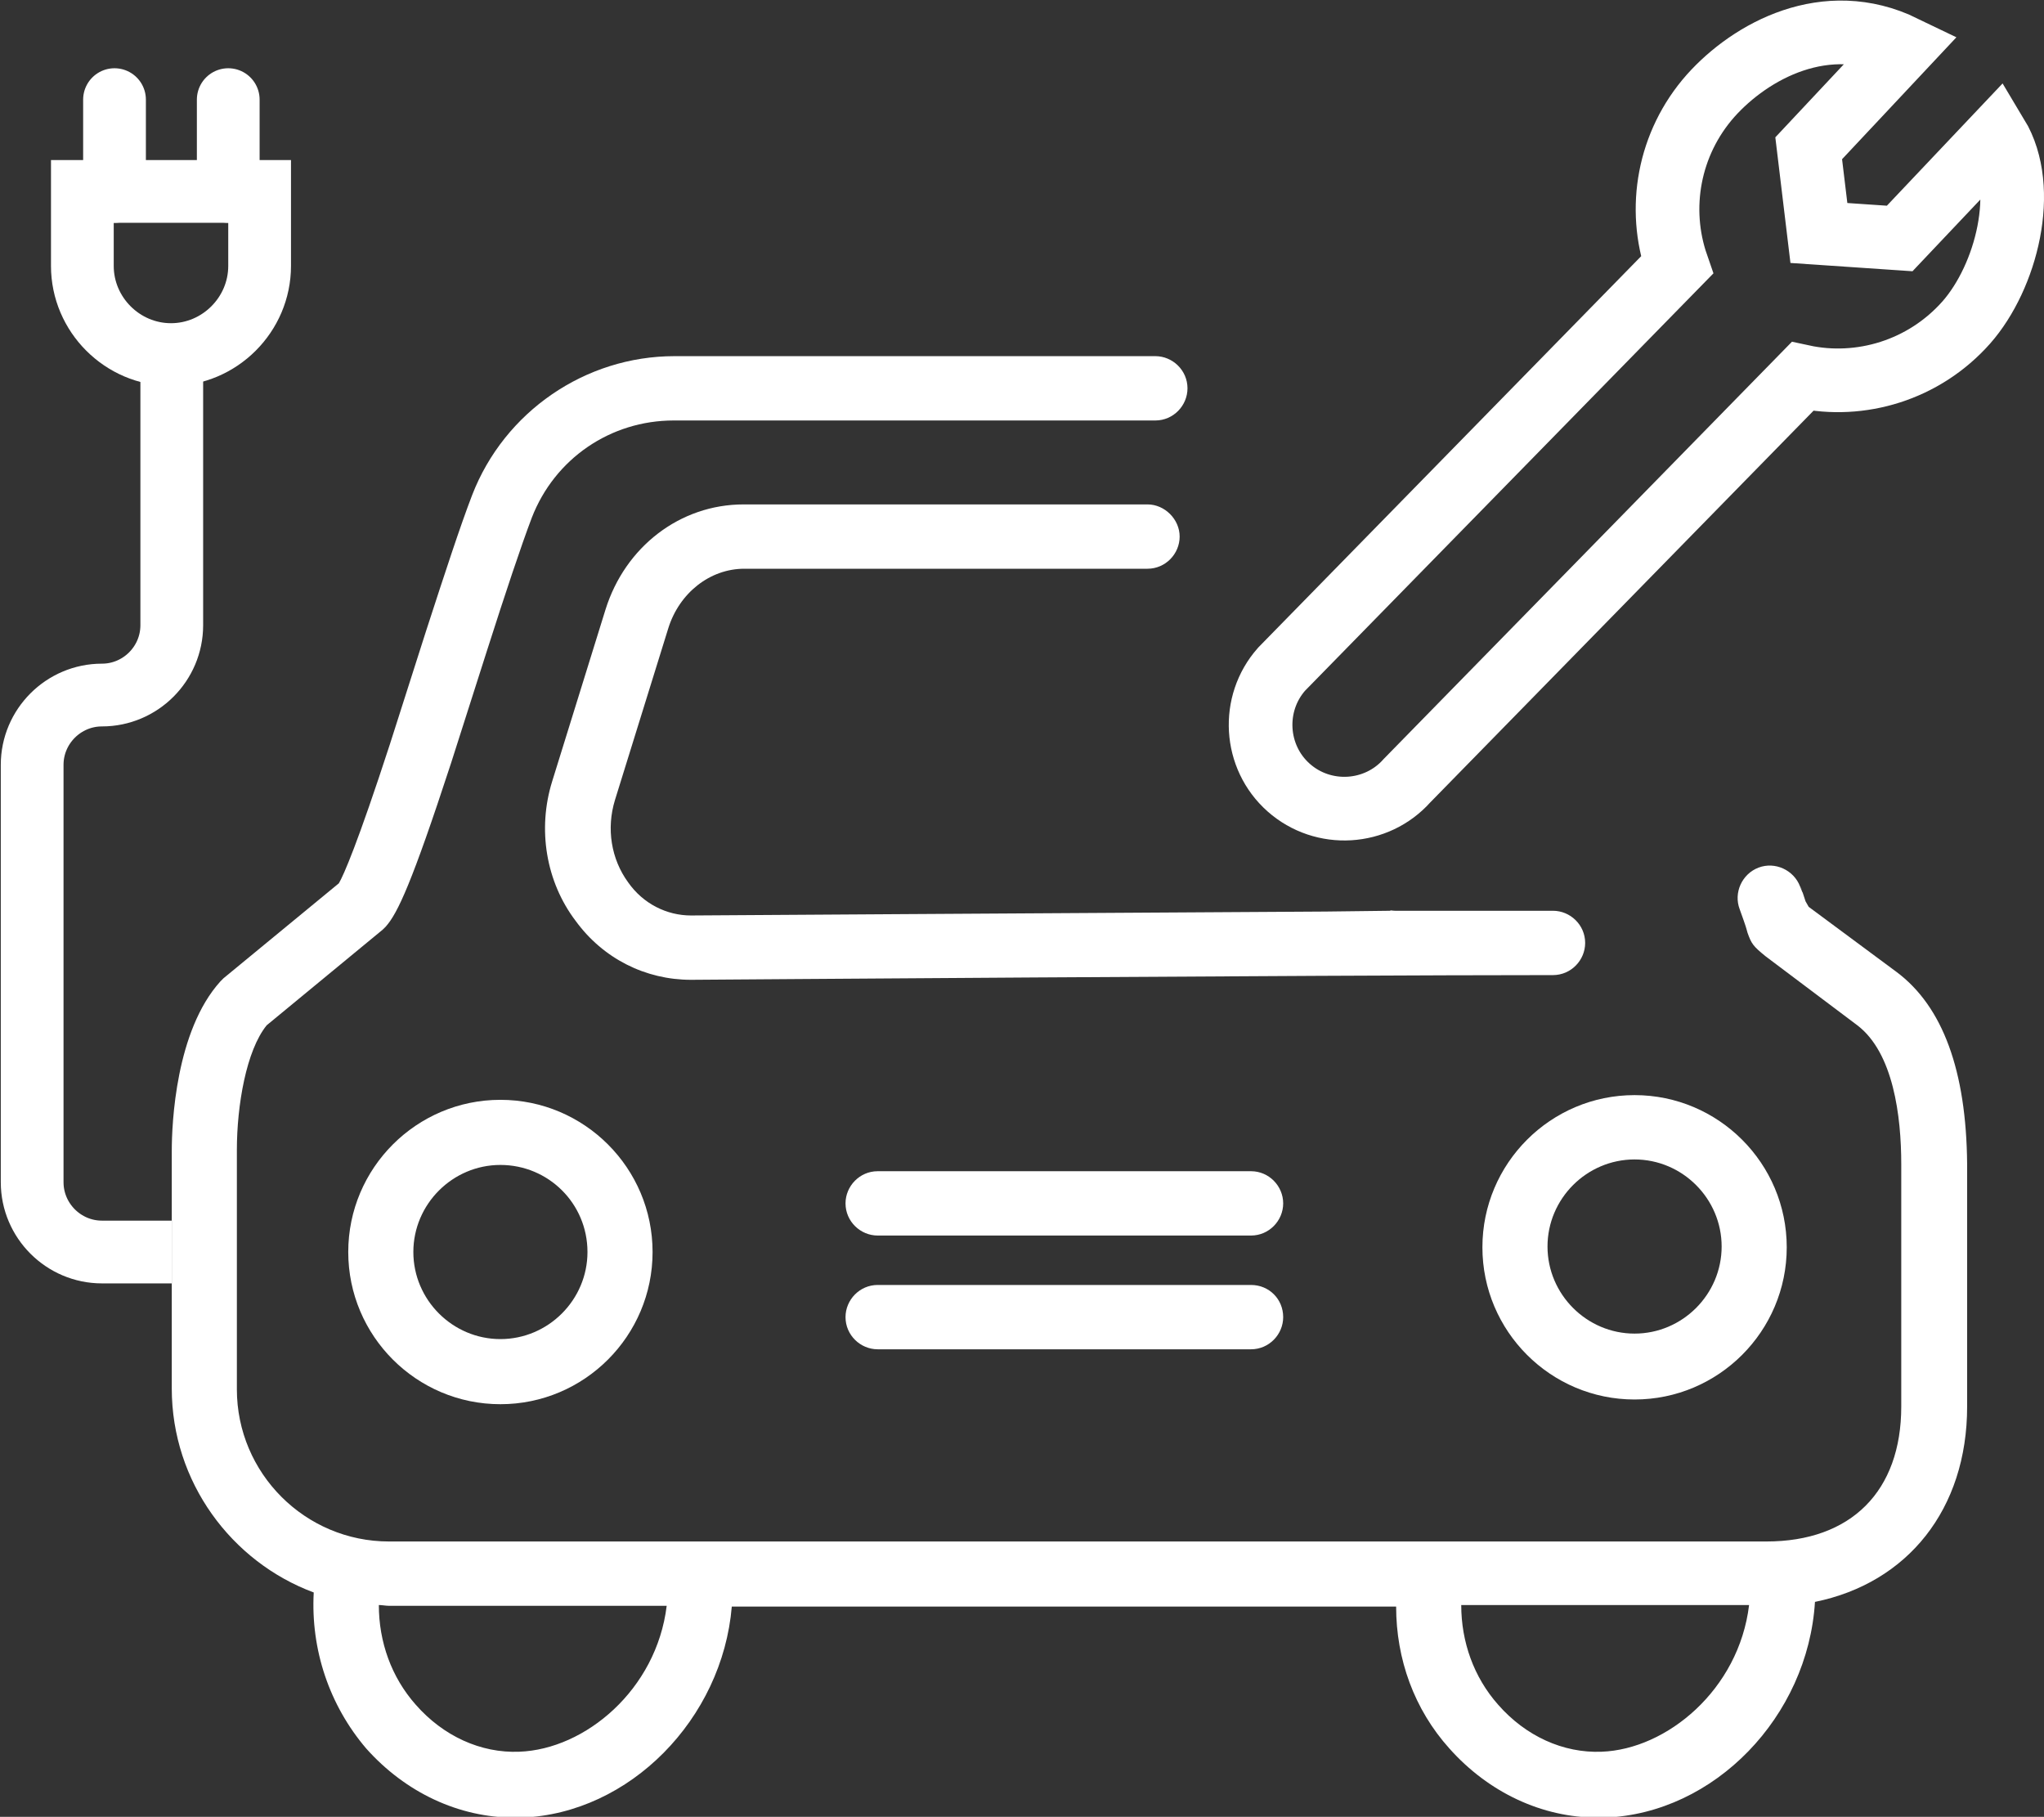
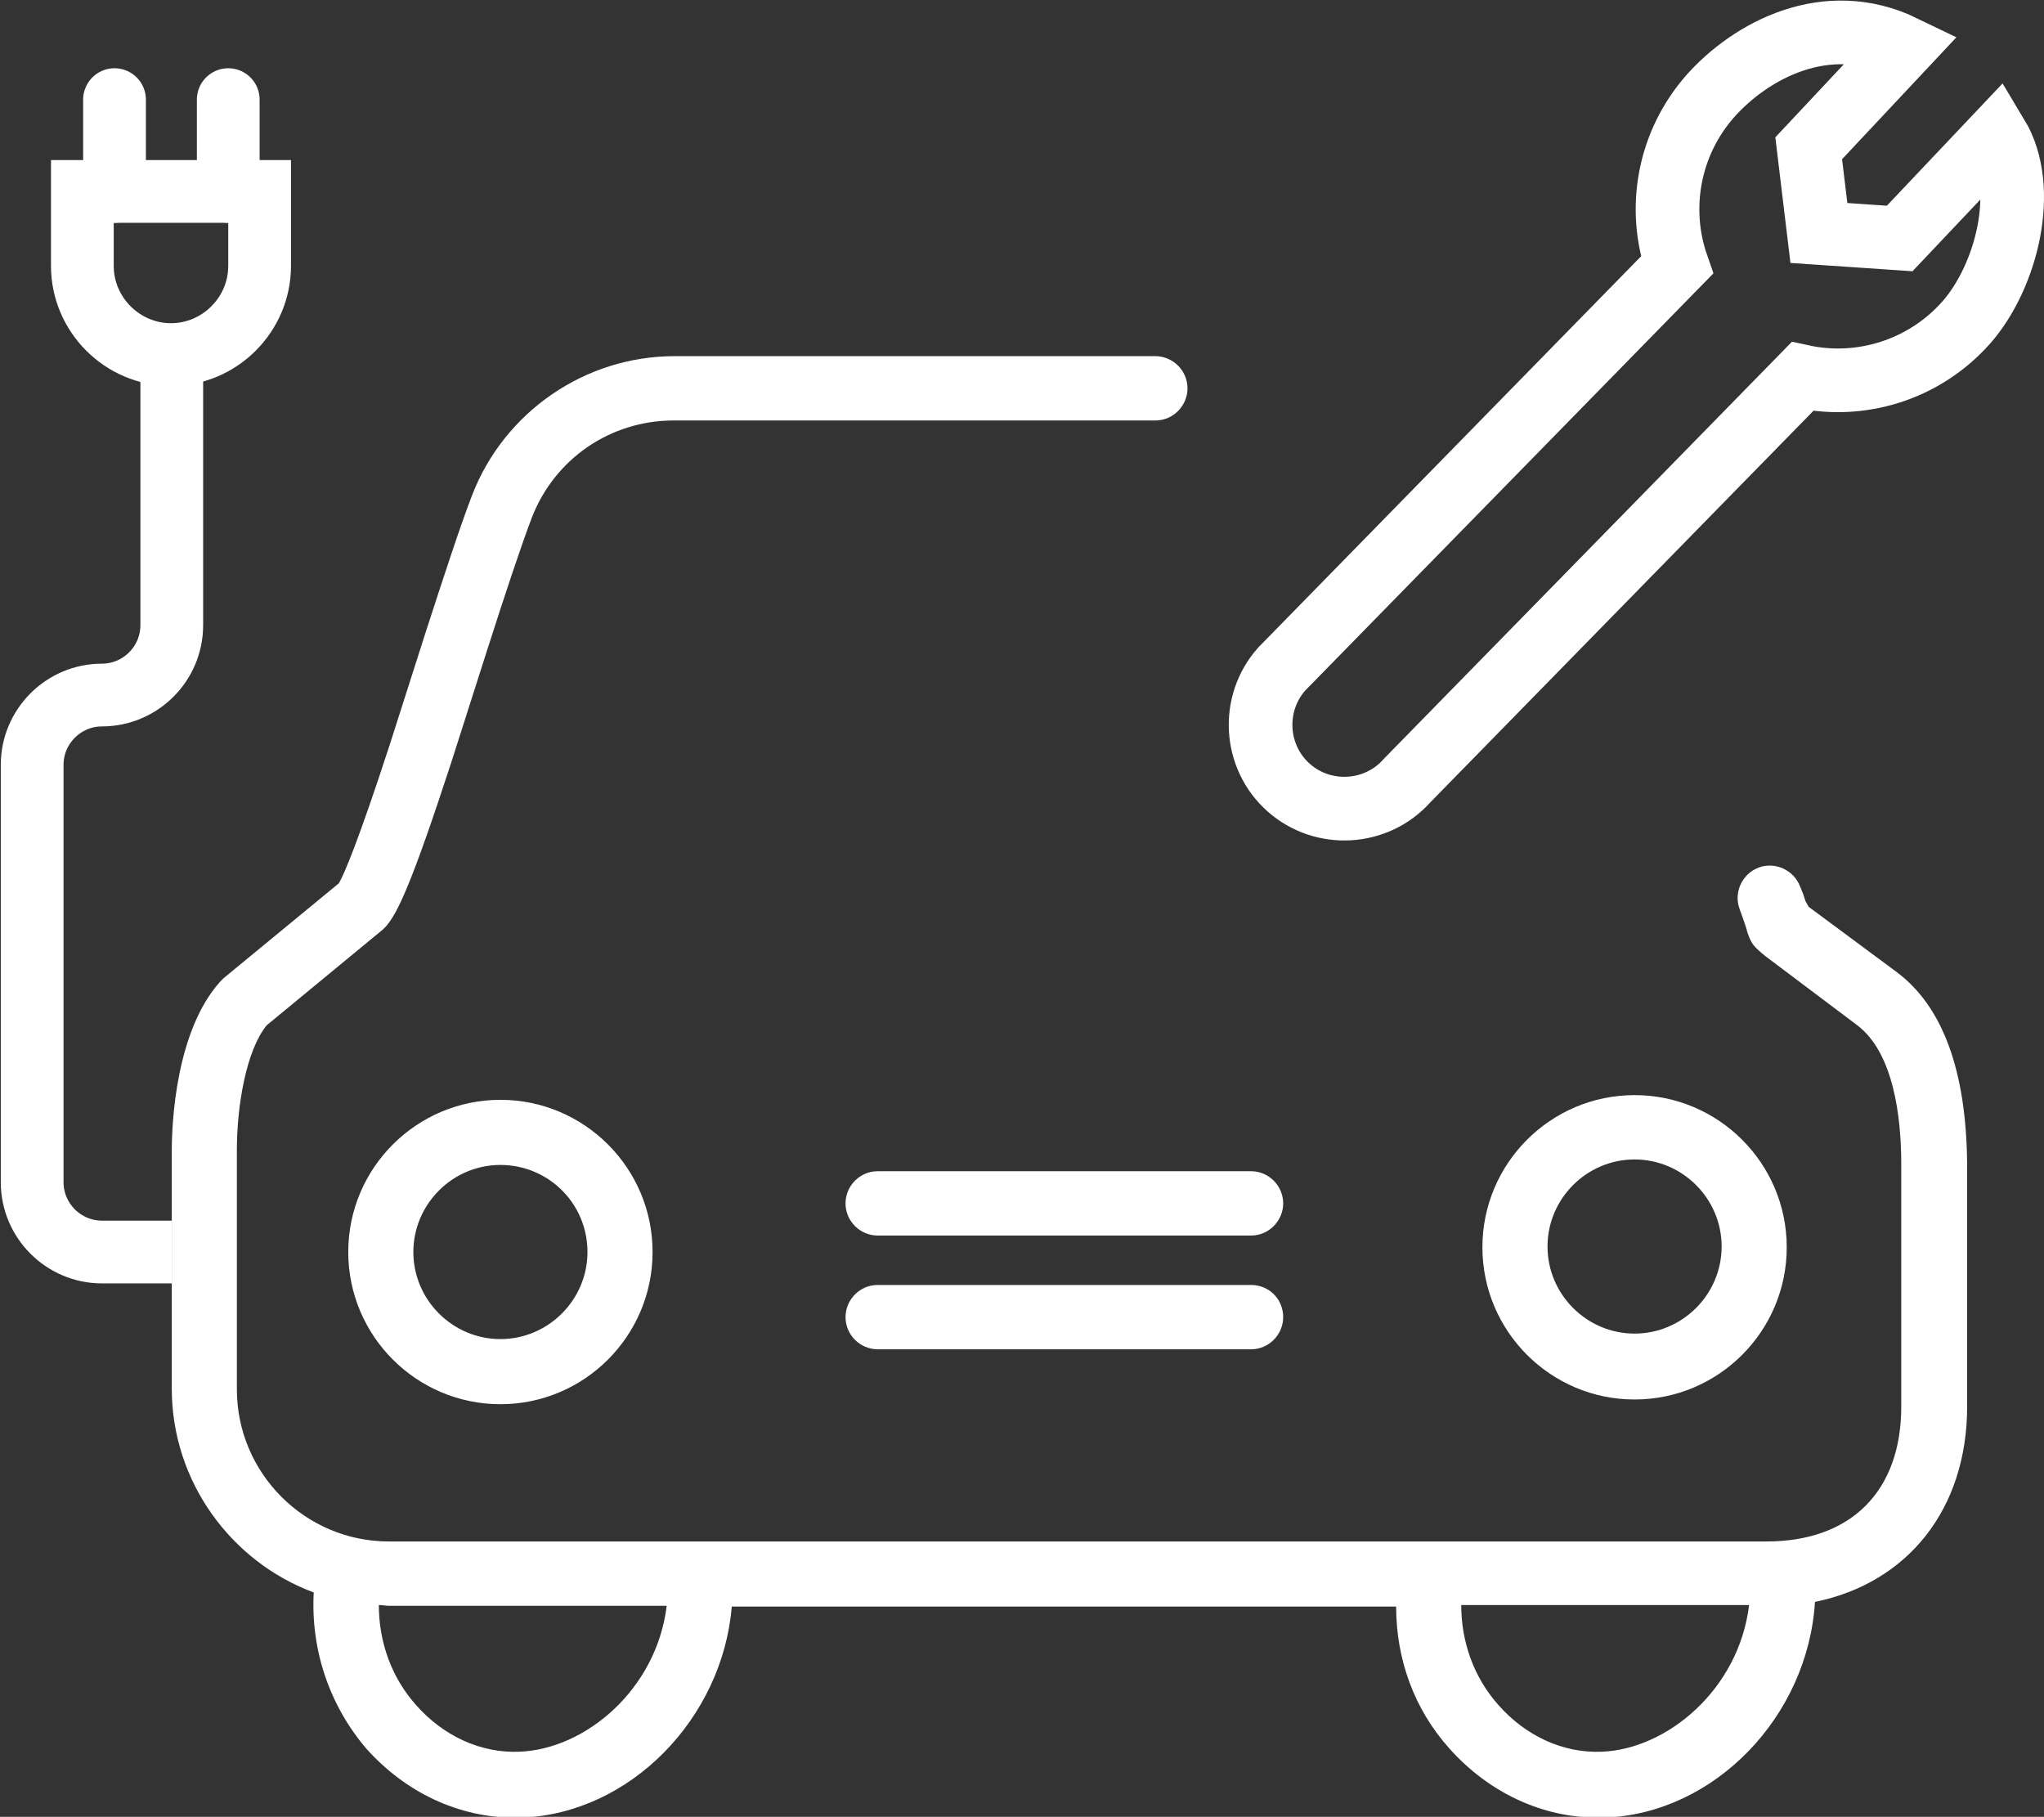
<svg xmlns="http://www.w3.org/2000/svg" version="1.1" id="Layer_1" x="0px" y="0px" viewBox="0 0 260.6 231.6" style="enable-background:new 0 0 260.6 231.6;" xml:space="preserve">
  <rect x="0" y="0" width="260.6" height="231.6" fill="#333333" stroke="none" />
  <style type="text/css">
	.st0{fill:#fff;}
	.st1{fill:none;stroke:#fff;stroke-width:8.115;stroke-miterlimit:10;}
	.st2{fill:none;stroke:#fff;stroke-width:8;stroke-miterlimit:10;}
	.st3{fill:none;stroke:#fff;stroke-width:8;stroke-linecap:round;stroke-miterlimit:10;}
</style>
  <g>
    <g>
-       <path class="st0" d="M169,116.2c-35.1,0.2-80.3,0.5-80.9,0.5c-3.1,0-6.1-1.5-8-4.2c-2.2-3-2.8-6.9-1.7-10.5l6.8-21.9    c1.4-4.5,5.3-7.6,9.7-7.6h51.4c2.3,0,4.1-1.9,4.1-4.1s-1.9-4.1-4.1-4.1H94.8c-8.1,0-15.1,5.4-17.6,13.4l-6.8,21.9    c-1.9,6.1-0.8,12.8,3,17.8c3.5,4.8,8.9,7.5,14.7,7.5c0.8,0,79.6-0.6,109.9-0.6c2.3,0,4.1-1.9,4.1-4.1c0-2.3-1.9-4.1-4.1-4.1    c-5.4,0-12.3,0-20.1,0c-0.5,0-0.5-0.1-0.7,0" />
      <path class="st0" d="M44.4,159.6c0,10.7,8.7,19.4,19.4,19.4c10.7,0,19.4-8.7,19.4-19.4c0-10.7-8.7-19.4-19.4-19.4    C53.1,140.2,44.4,148.9,44.4,159.6z M74.9,159.6c0,6.1-5,11.1-11.1,11.1s-11.1-5-11.1-11.1c0-6.1,5-11.1,11.1-11.1    S74.9,153.4,74.9,159.6z" />
      <path class="st0" d="M159.5,149.3h-47.6c-2.3,0-4.1,1.9-4.1,4.1c0,2.3,1.9,4.1,4.1,4.1h47.6c2.3,0,4.1-1.9,4.1-4.1    C163.6,151.2,161.8,149.3,159.5,149.3z" />
      <path class="st0" d="M241.8,123.9l-11.2-8.3l-0.4-0.7c-1.5-4.5,0.3,0.7-0.7-1.9c-0.8-2.1-3.2-3.2-5.3-2.4    c-2.1,0.8-3.2,3.2-2.4,5.3c0.9,2.5,0.8,2.3,1,3c0.5,1.4,0.7,1.7,2.3,3l11.7,8.8c4.6,3.5,5.6,11.6,5.6,17.7v30.9    c0,10.8-6.4,17.2-17.2,17.2H49.6c-10.7,0-19.4-8.7-19.4-19.4v-30.5c0-5.7,1.2-12.7,3.8-15.9l14.8-12.2l0.4-0.4    c1.5-1.7,3.3-5.5,8.3-20.8l4.6-14.4c2.4-7.5,4.3-13.2,5.7-16.9c2.9-7.5,10-12.4,18.1-12.4h61.4c2.3,0,4.1-1.9,4.1-4.1    c0-2.3-1.9-4.1-4.1-4.1H86c-11.4,0-21.7,7.1-25.8,17.7c-1.5,3.9-3.4,9.7-5.9,17.4l-4.6,14.4c-4.1,12.6-5.9,16.7-6.5,17.7    l-14.7,12.1l-0.4,0.4c-5.7,6.3-6.2,18.1-6.2,21.6V177c0,11.9,7.6,22.1,18.1,26c-0.4,7.3,2,14.4,6.7,19.9c5,5.6,11.8,8.8,18.9,8.8    c0.3,0,0.6,0,0.9,0c13.8-0.5,25.6-12.6,26.8-26.9H178c0,6.7,2.3,13.1,6.8,18.1c5,5.6,11.8,8.8,18.9,8.8c0.3,0,0.6,0,0.9,0    c14-0.5,25.9-12.9,26.8-27.5c11.8-2.4,19.4-11.8,19.4-24.9v-30.9C250.7,136.5,247.7,128.3,241.8,123.9z M66.2,223.3    c-4.9,0.2-9.7-2-13.2-6c-3.1-3.5-4.7-8-4.7-12.7c0.4,0,0.9,0.1,1.3,0.1H85C83.7,215.4,74.6,223,66.2,223.3z M204.2,223.3    c-4.9,0.2-9.7-2-13.2-6c-3.1-3.5-4.7-8-4.7-12.7h36.7C221.7,215.4,212.5,223,204.2,223.3z" />
      <path class="st0" d="M159.5,163.8h-47.6c-2.3,0-4.1,1.9-4.1,4.1c0,2.3,1.9,4.1,4.1,4.1h47.6c2.3,0,4.1-1.9,4.1-4.1    C163.6,165.6,161.8,163.8,159.5,163.8z" />
      <path class="st0" d="M189,159c0,10.7,8.7,19.4,19.4,19.4s19.4-8.7,19.4-19.4c0-10.7-8.7-19.4-19.4-19.4S189,148.3,189,159z     M208.4,147.8c6.1,0,11.1,5,11.1,11.1s-5,11.1-11.1,11.1s-11.1-5-11.1-11.1S202.3,147.8,208.4,147.8z" />
    </g>
    <g>
      <path class="st1" d="M250.7,41.1c5.1-5.8,8-17,3.9-23.8l-12.4,13.1l-10.3-0.7l-1.3-10.8l12.1-12.9c-9.9-4.8-19.5,0.5-24.6,6.2    c-5.4,6.1-6.8,14.4-4.3,21.6l-50.4,51.5c-3.9,4.4-3.5,11.2,0.9,15.1c4.4,3.9,11.2,3.5,15.1-0.9L229.8,48    C237.2,49.6,245.3,47.2,250.7,41.1z" />
    </g>
    <path class="st2" d="M21.9,159.6h-8.9c-4.9,0-8.9-4-8.9-8.9V97.5c0-4.9,4-8.9,8.9-8.9h0c4.9,0,8.9-4,8.9-8.9V45.2" />
    <path class="st2" d="M33.1,24.4v9.5c0,6.2-5.1,11.3-11.3,11.3h0c-6.2,0-11.3-5.1-11.3-11.3v-9.5H33.1z" />
    <line class="st3" x1="14.6" y1="24.4" x2="14.6" y2="12.7" />
    <line class="st3" x1="29.1" y1="24.4" x2="29.1" y2="12.7" />
  </g>
</svg>